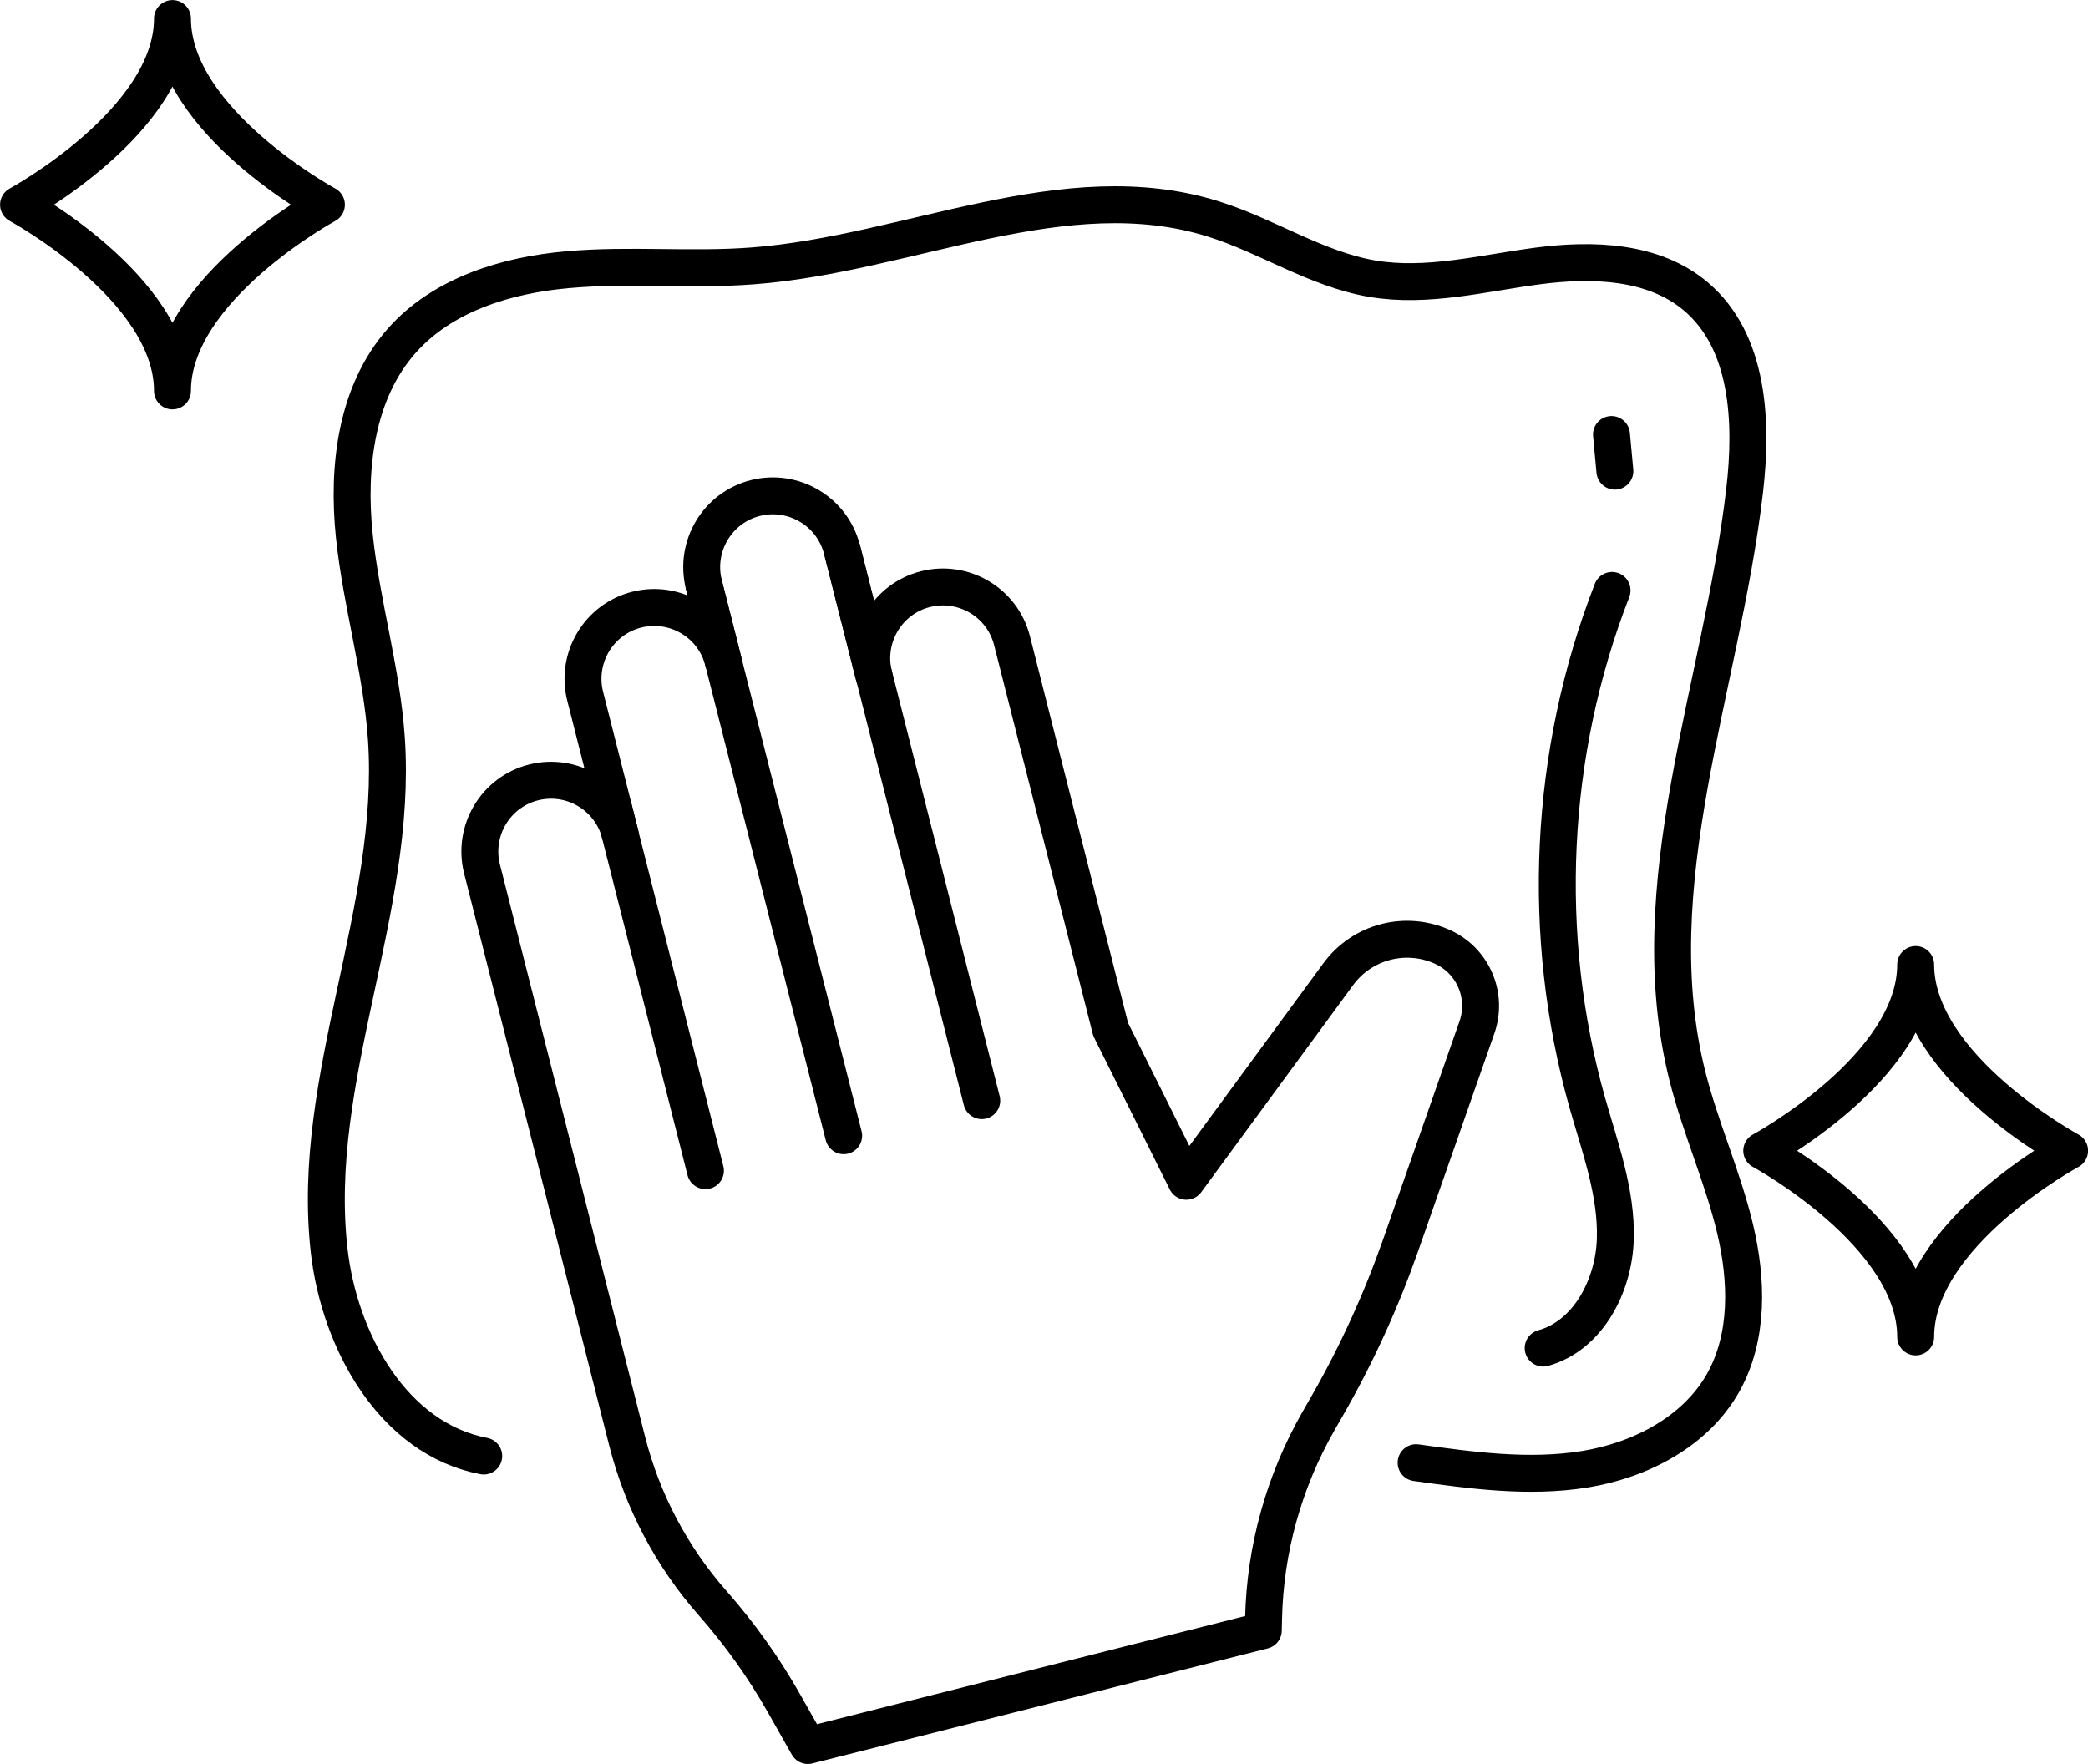
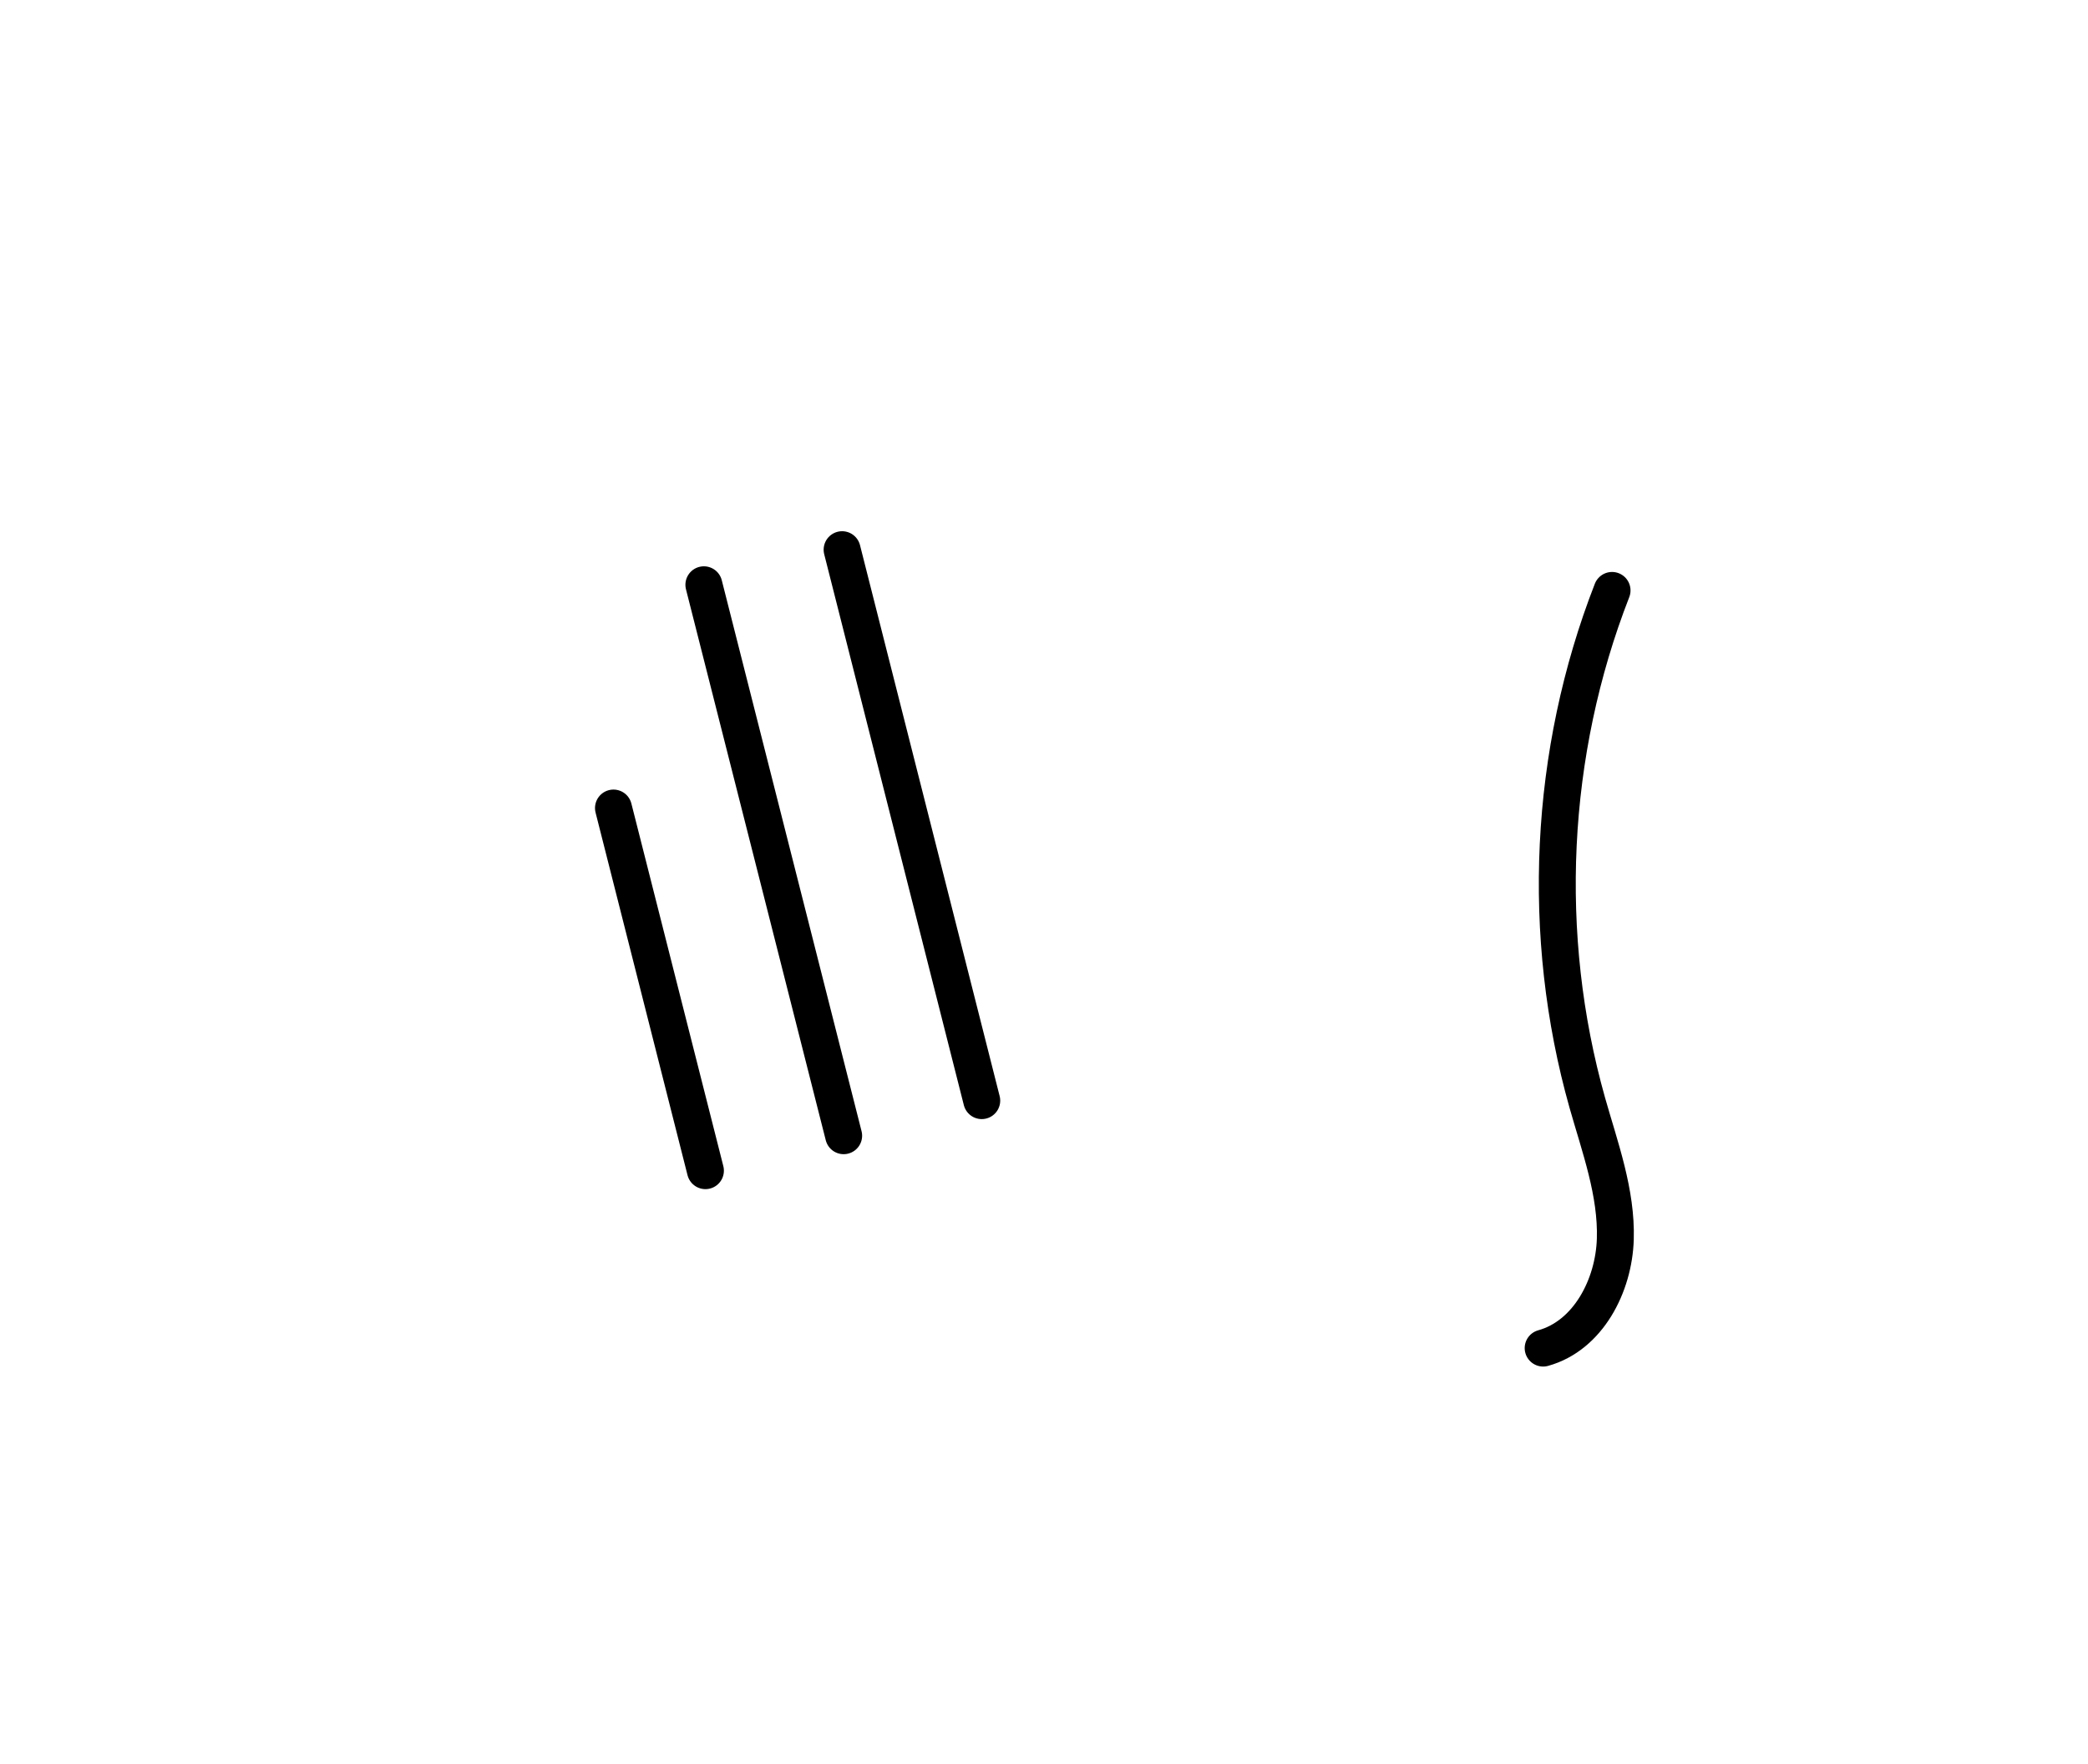
<svg xmlns="http://www.w3.org/2000/svg" id="_レイヤー_2" data-name="レイヤー_2" viewBox="0 0 147.58 124.68">
  <defs>
    <style>
      .cls-1 {
        fill: none;
      }

      .cls-1, .cls-2 {
        stroke: #000;
        stroke-linecap: round;
        stroke-linejoin: round;
        stroke-width: 2.61px;
      }

      .cls-2 {
        fill: #fff;
      }
    </style>
  </defs>
  <g id="_レイヤー_1-2" data-name="レイヤー_1">
    <g>
-       <path class="cls-1" d="M12.19,1.31C12.19,8.57,1.31,14.47,1.31,14.47c0,0,10.88,5.89,10.88,13.16,0-7.27,10.88-13.16,10.88-13.16,0,0-10.88-5.89-10.88-13.16Z" />
-       <path class="cls-1" d="M135.4,68.17c0,7.27-10.88,13.16-10.88,13.16,0,0,10.88,5.89,10.88,13.16,0-7.27,10.88-13.16,10.88-13.16,0,0-10.88-5.89-10.88-13.16Z" />
-       <path class="cls-1" d="M34.19,102.91c-6.39-1.22-10.21-8.1-10.93-14.56-1.36-12.1,4.87-24,4.05-36.14-.33-4.84-1.77-9.54-2.27-14.37s.13-10.1,3.34-13.74c2.89-3.28,7.41-4.66,11.76-5.04,4.35-.39,8.75.07,13.1-.27,10.99-.84,22.02-6.61,32.53-3.31,3.83,1.2,7.28,3.55,11.24,4.22,3.86.65,7.78-.39,11.66-.9,3.88-.51,8.2-.38,11.19,2.15,3.76,3.18,4.02,8.84,3.45,13.73-1.62,13.89-7.46,27.87-4.03,41.43.92,3.63,2.48,7.07,3.35,10.71.87,3.64.99,7.67-.85,10.93-1.96,3.46-5.87,5.47-9.8,6.1-3.93.63-7.94.08-11.89-.47" />
-       <path class="cls-1" d="M113.9,30.71c.08.86.16,1.73.24,2.59" />
      <g>
-         <path class="cls-1" d="M37.71,55.3c2.7-.68,5.44.95,6.12,3.64l-2.47-9.73c-.68-2.7.95-5.44,3.64-6.12,2.7-.68,5.44.95,6.12,3.64l-1.37-5.41c-.68-2.7.95-5.44,3.64-6.12s5.44.95,6.12,3.64l2.26,8.92c-.68-2.7.95-5.44,3.64-6.12,2.7-.68,5.44.95,6.12,3.64l6.97,27.47,5.35,10.74,10.74-14.64c1.7-2.32,4.79-3.11,7.4-1.91,2.14.99,3.18,3.44,2.4,5.67l-5.39,15.39c-1.38,3.93-3.11,7.73-5.18,11.34l-.63,1.1c-2.43,4.25-3.77,9.04-3.88,13.93l-.02.87-32.19,8.13-1.68-2.97c-1.43-2.53-3.13-4.91-5.05-7.09-2.89-3.28-4.96-7.2-6.04-11.44l-2.86-11.28-2.01-7.93-5.39-21.24c-.68-2.7.95-5.44,3.64-6.12Z" />
        <line class="cls-2" x1="49.75" y1="41.33" x2="59.63" y2="80.27" />
        <line class="cls-2" x1="69.39" y1="77.79" x2="59.52" y2="38.85" />
        <line class="cls-2" x1="49.86" y1="82.74" x2="43.36" y2="57.11" />
      </g>
      <path class="cls-1" d="M113.94,41.73c-4.47,11.46-5.09,24.38-1.75,36.21.9,3.17,2.08,6.35,1.98,9.64s-1.92,6.82-5.1,7.7" />
    </g>
  </g>
</svg>